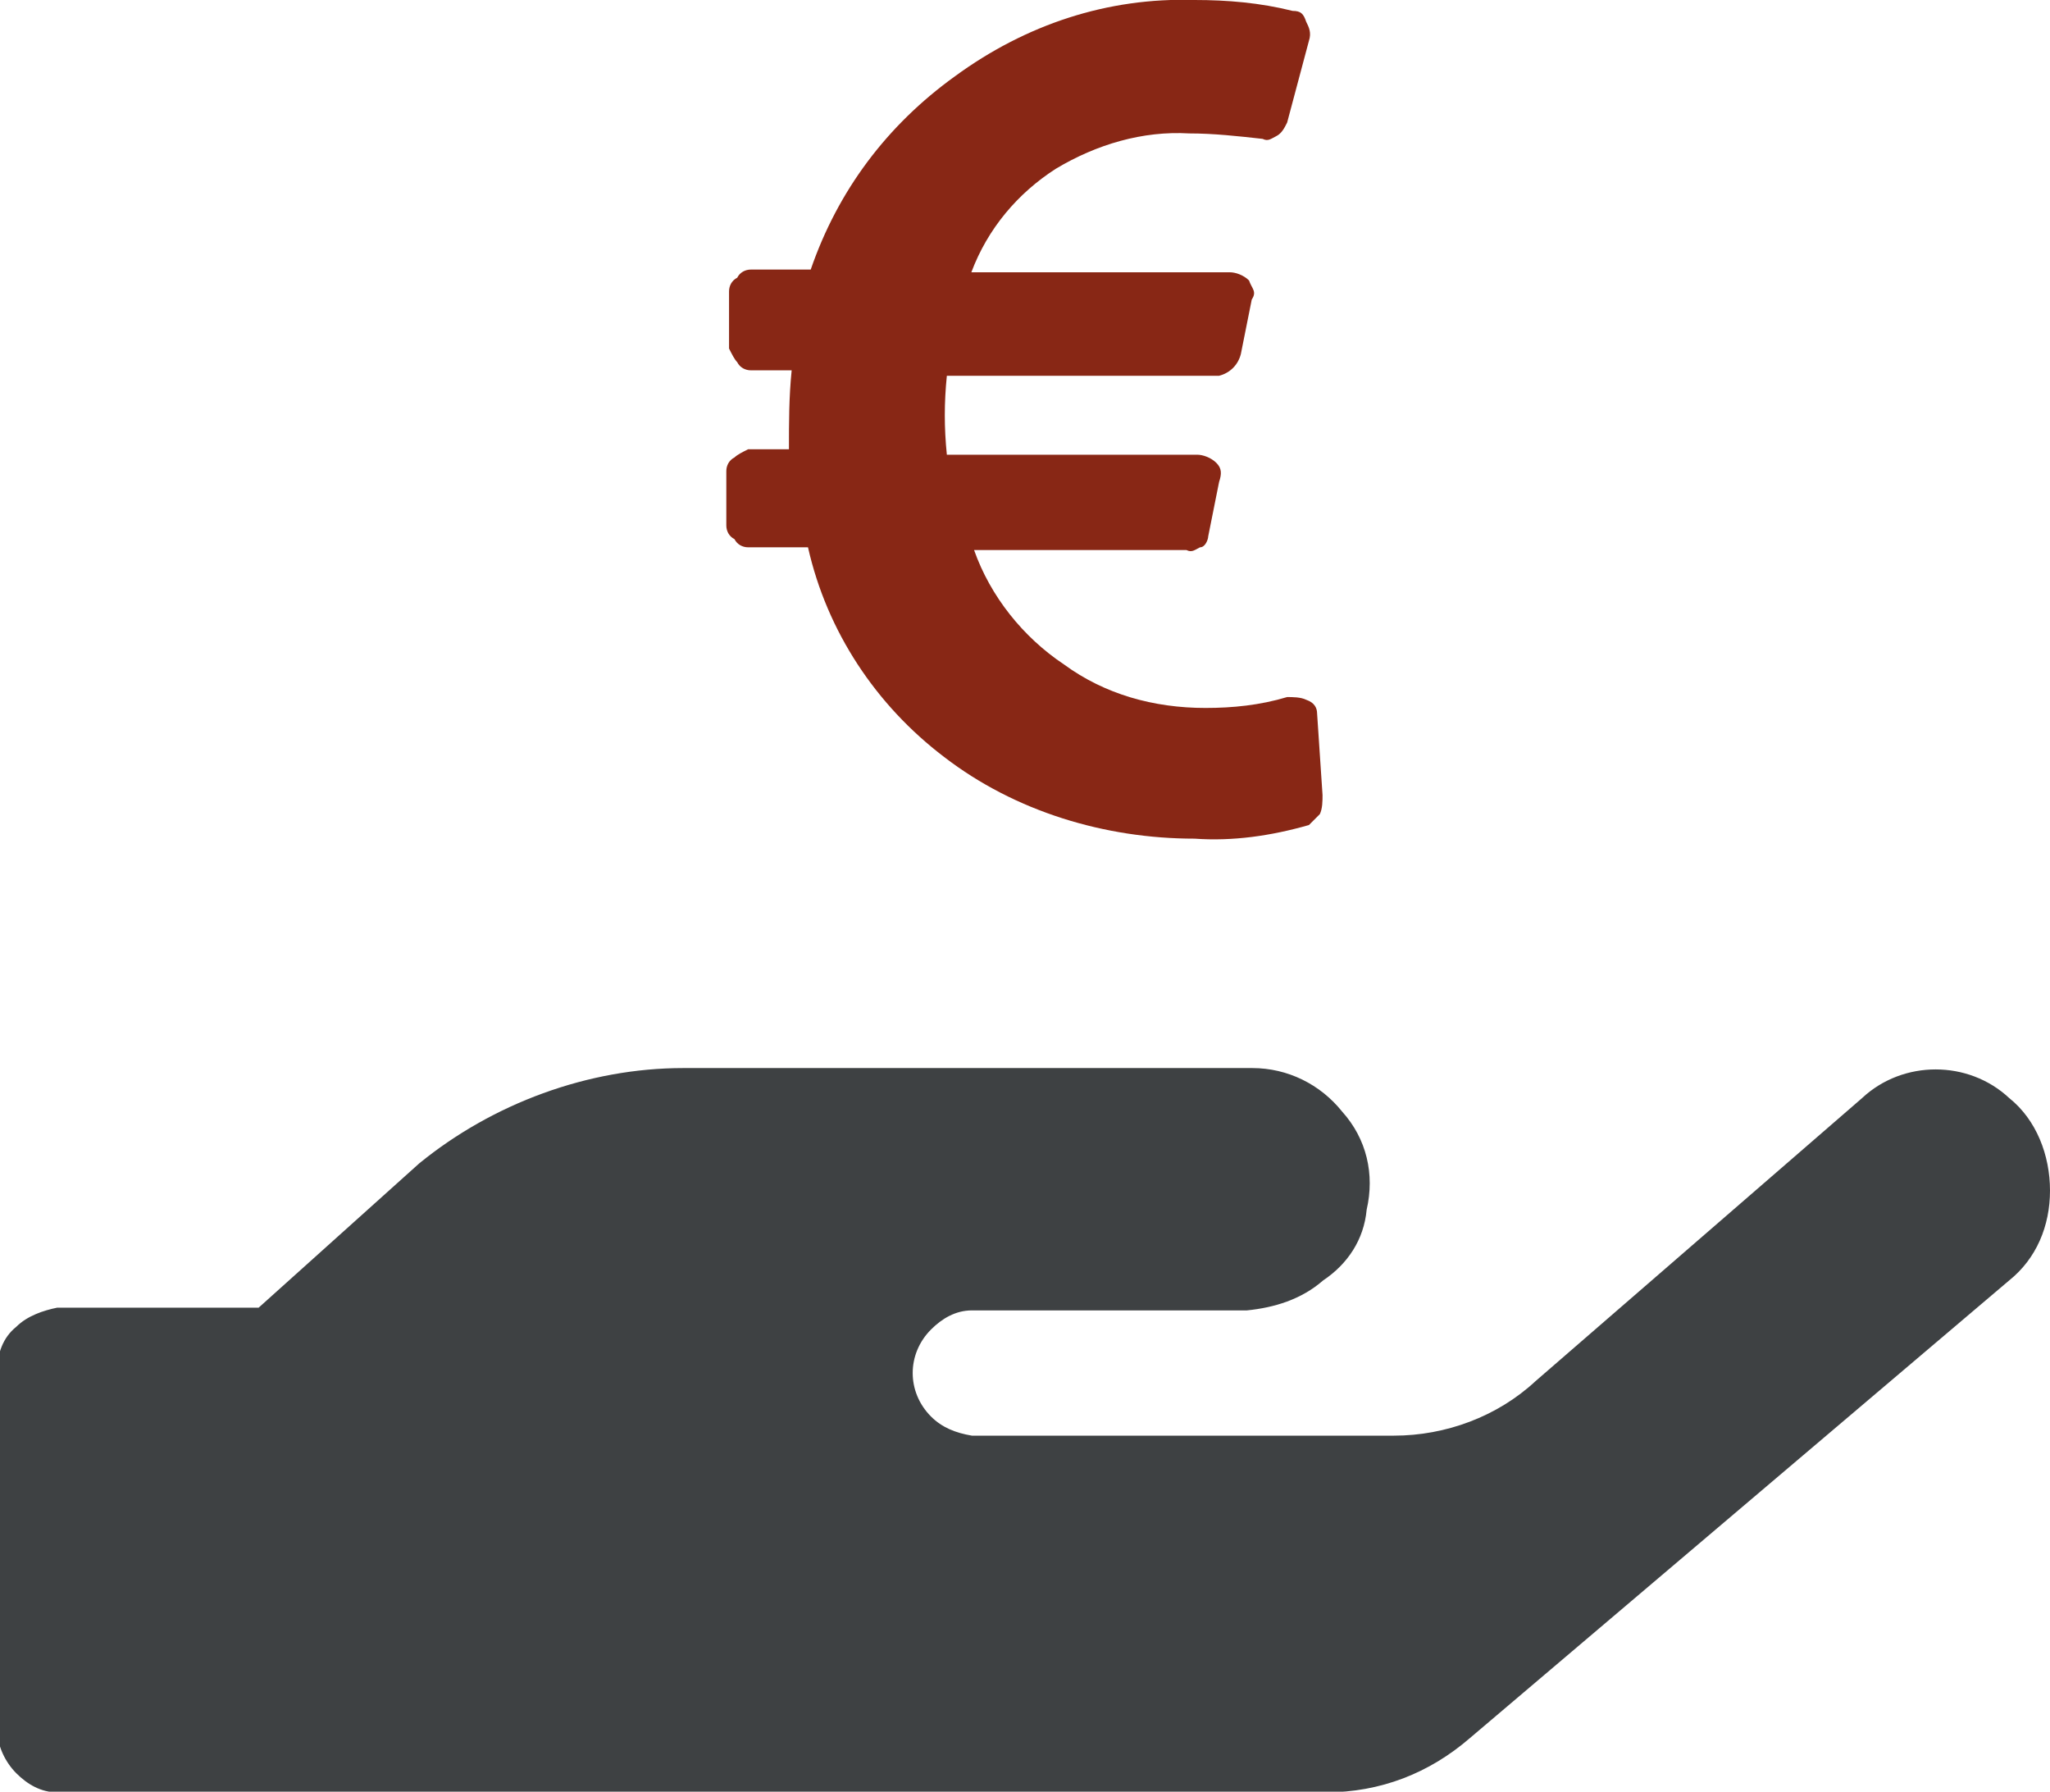
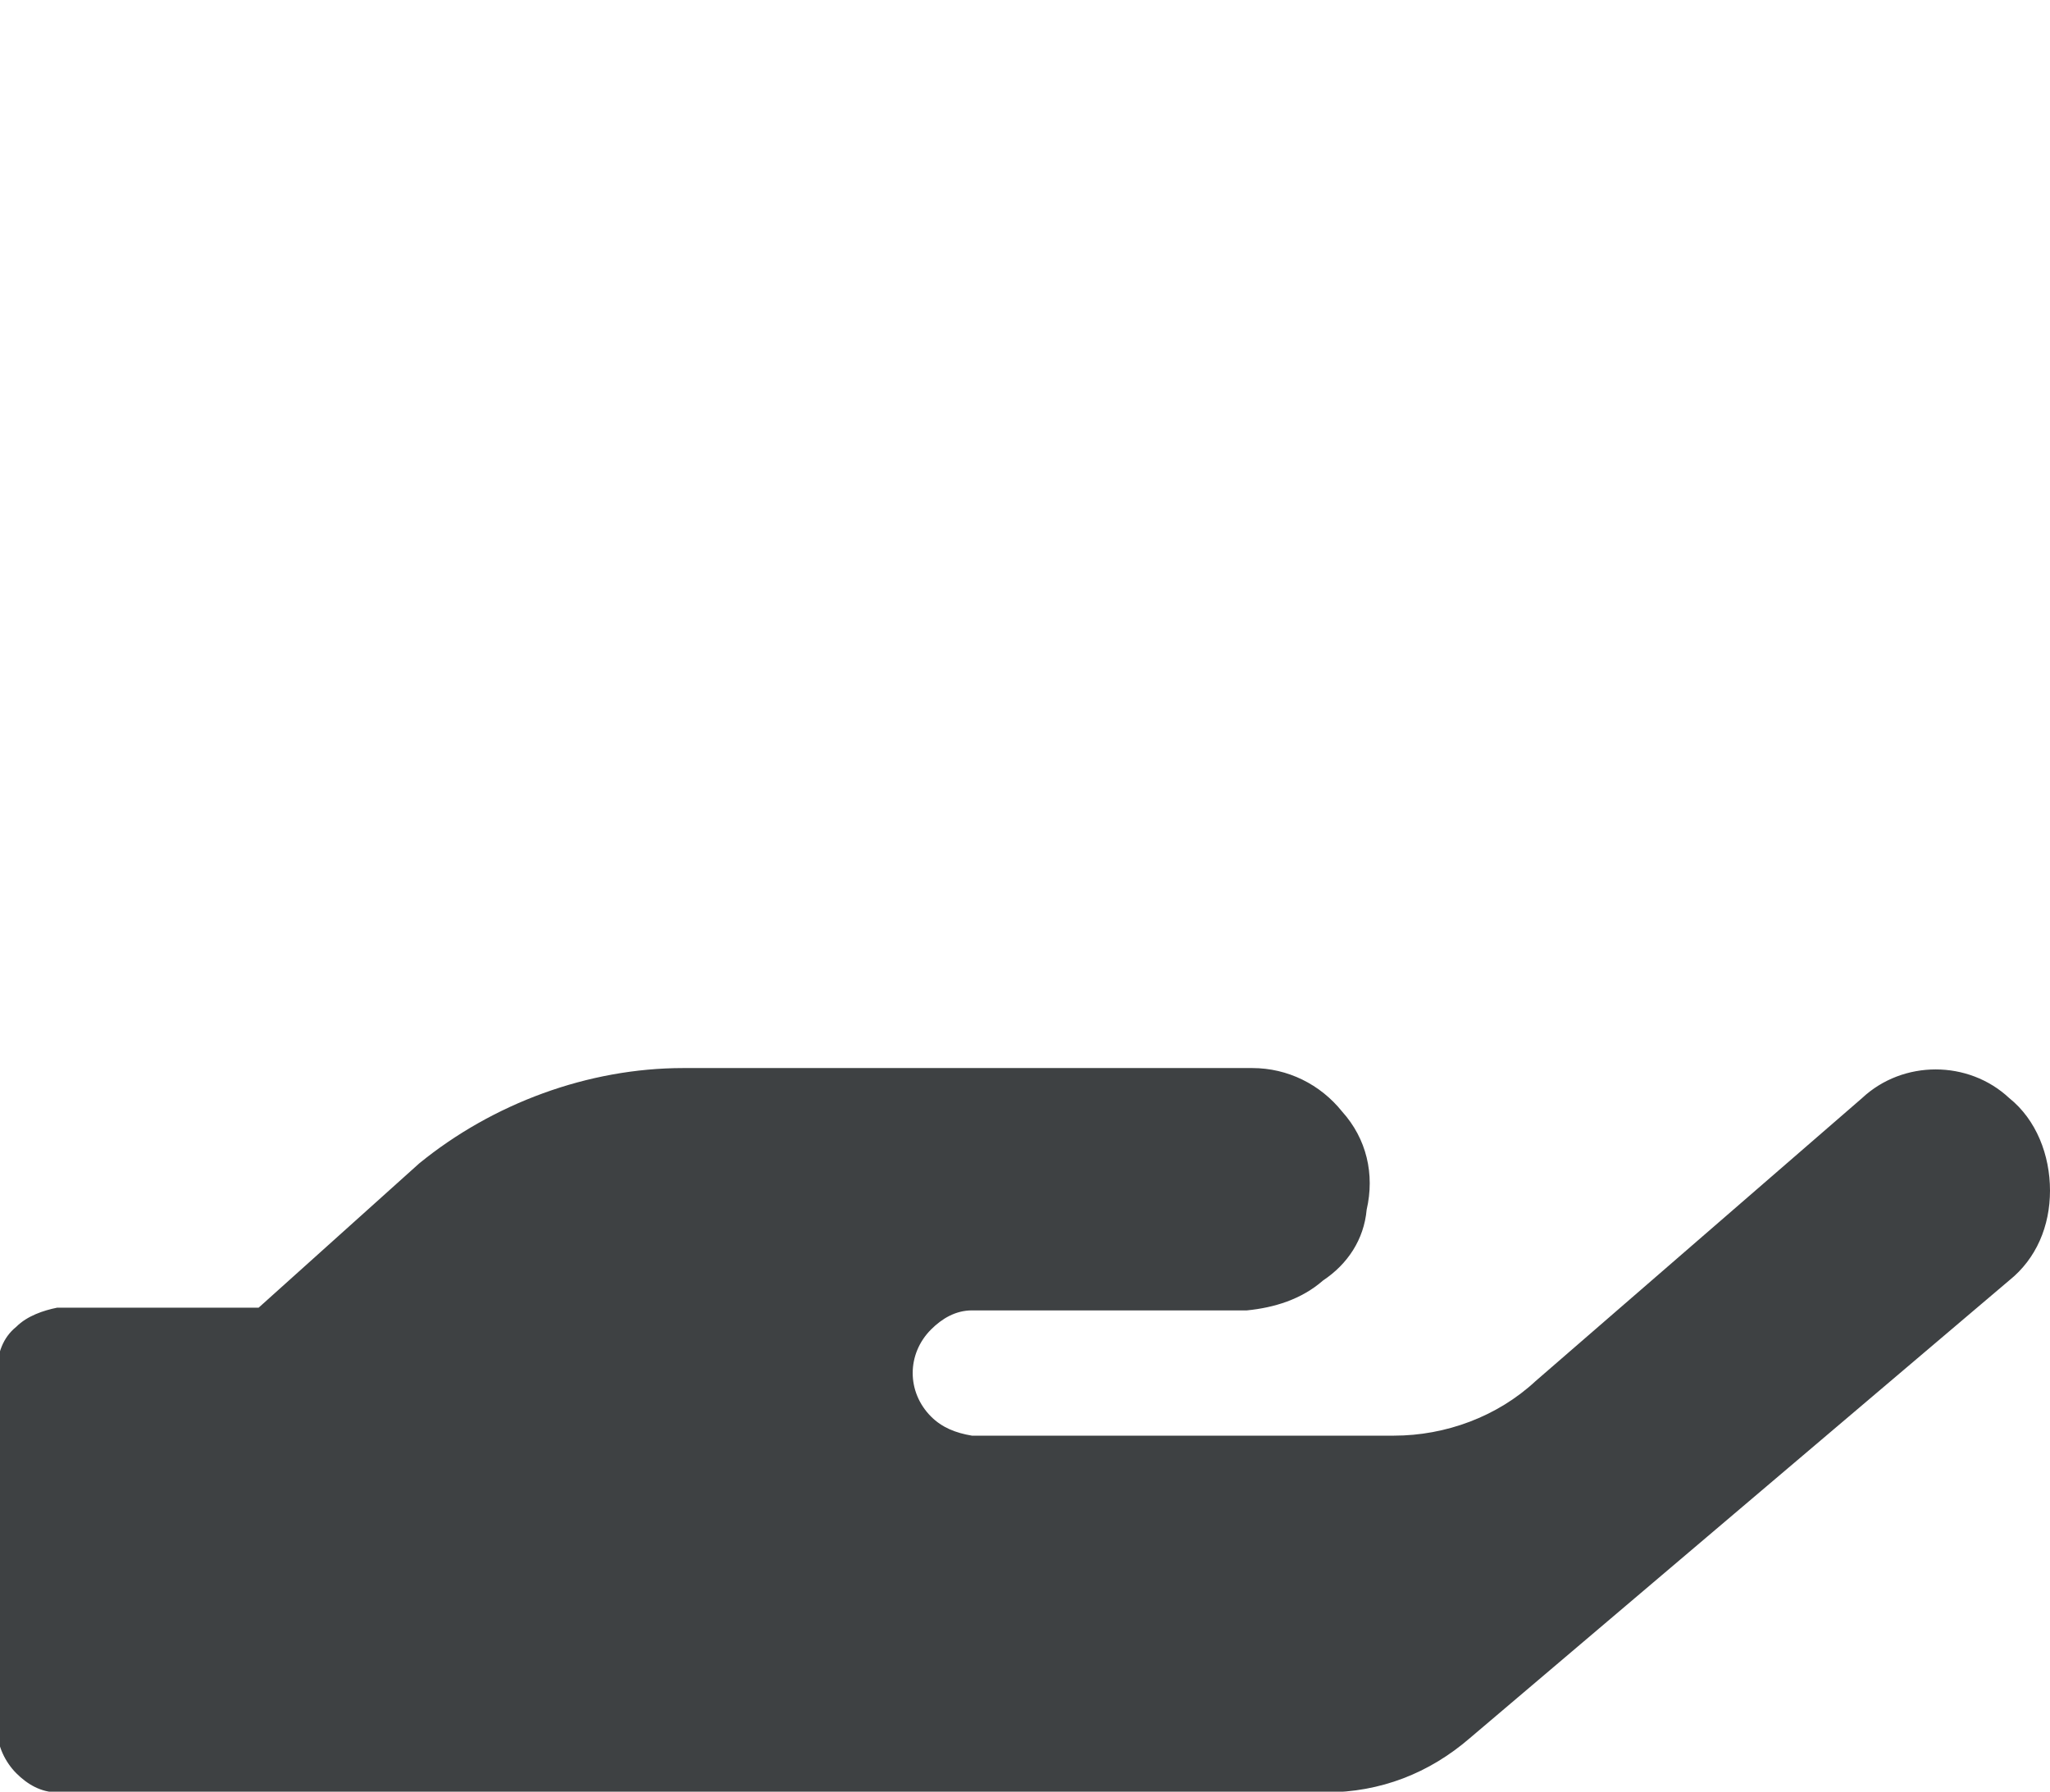
<svg xmlns="http://www.w3.org/2000/svg" id="Ebene_1" viewBox="0 0 75.3 65.8" style="enable-background:new 0 0 75.3 65.8">
  <style>.st0{fill:#3e4143}.st1{fill:#882715}</style>
  <g id="pv-foerderung" transform="translate(0 -0.1)">
    <g id="Gruppe_534" transform="translate(0 39.325)">
      <path id="Pfad_661" class="st0" d="M75.3 4.5c0 1.3-.5 2.5-1.5 3.3L54 24.6c-1.5 1.3-3.3 2-5.3 2H2.1c-.6.0-1.1-.3-1.5-.7-.4-.4-.7-1-.7-1.6V11.1c0-.6.2-1.2.7-1.6C1 9.1 1.6 8.9 2.1 8.8h7.4l5.9-5.3C18.1 1.3 21.6.0 25.1.0H46c1.3.0 2.5.6 3.3 1.6.9 1 1.2 2.3.9 3.6-.1 1.1-.7 2-1.6 2.6-.8.7-1.8 1-2.8 1.1H35.7c-.6.0-1.1.3-1.5.7-.9.9-.9 2.3.0 3.2.0.0.0.0.0.0.4.4.9.6 1.5.7h15.5c1.9.0 3.8-.7 5.2-2l12-10.4c1.5-1.4 3.9-1.4 5.4.0C74.8 1.9 75.3 3.2 75.3 4.5z" />
    </g>
    <g id="Gruppe_535" transform="translate(26.679 0.1)">
-       <path id="Pfad_662" class="st1" d="M21.9 29.2c0 .2.0.5-.1.7l-.4.4c-1.4.4-2.8.6-4.2.5-3.3.0-6.6-1-9.2-3-2.5-1.9-4.3-4.6-5-7.7H.8c-.2.0-.4-.1-.5-.3C.1 19.7.0 19.5.0 19.3v-2c0-.2.1-.4.3-.5.1-.1.3-.2.5-.3h1.5c0-1 0-1.9.1-2.9H.9c-.2.0-.4-.1-.5-.3-.1-.1-.2-.3-.3-.5v-2.1c0-.2.1-.4.3-.5C.5 10 .7 9.9.9 9.9h2.2c1-2.9 2.8-5.3 5.3-7.1C11 .9 14-.1 17.2.0c1.2.0 2.4.1 3.6.4.3.0.4.1.5.4.1.2.2.4.1.7l-.8 3c-.1.2-.2.4-.4.5-.2.1-.3.2-.5.1C18.8 5 17.9 4.9 17 4.9c-1.7-.1-3.4.4-4.9 1.3C10.7 7.1 9.6 8.4 9 10h9.5c.2.0.5.1.7.3.1.3.3.4.1.7l-.4 2c-.1.4-.4.7-.8.8h-10c-.1 1-.1 1.9.0 2.9h9.2c.2.0.5.1.7.3.2.2.2.4.1.7l-.4 2c0 .1-.1.4-.3.4-.2.1-.3.2-.5.1H9.1c.6 1.7 1.8 3.2 3.3 4.2 1.5 1.1 3.3 1.6 5.2 1.6 1 0 2-.1 3-.4.2.0.5.0.7.1.3.1.4.3.4.5L21.9 29.2z" />
-     </g>
+       </g>
  </g>
</svg>